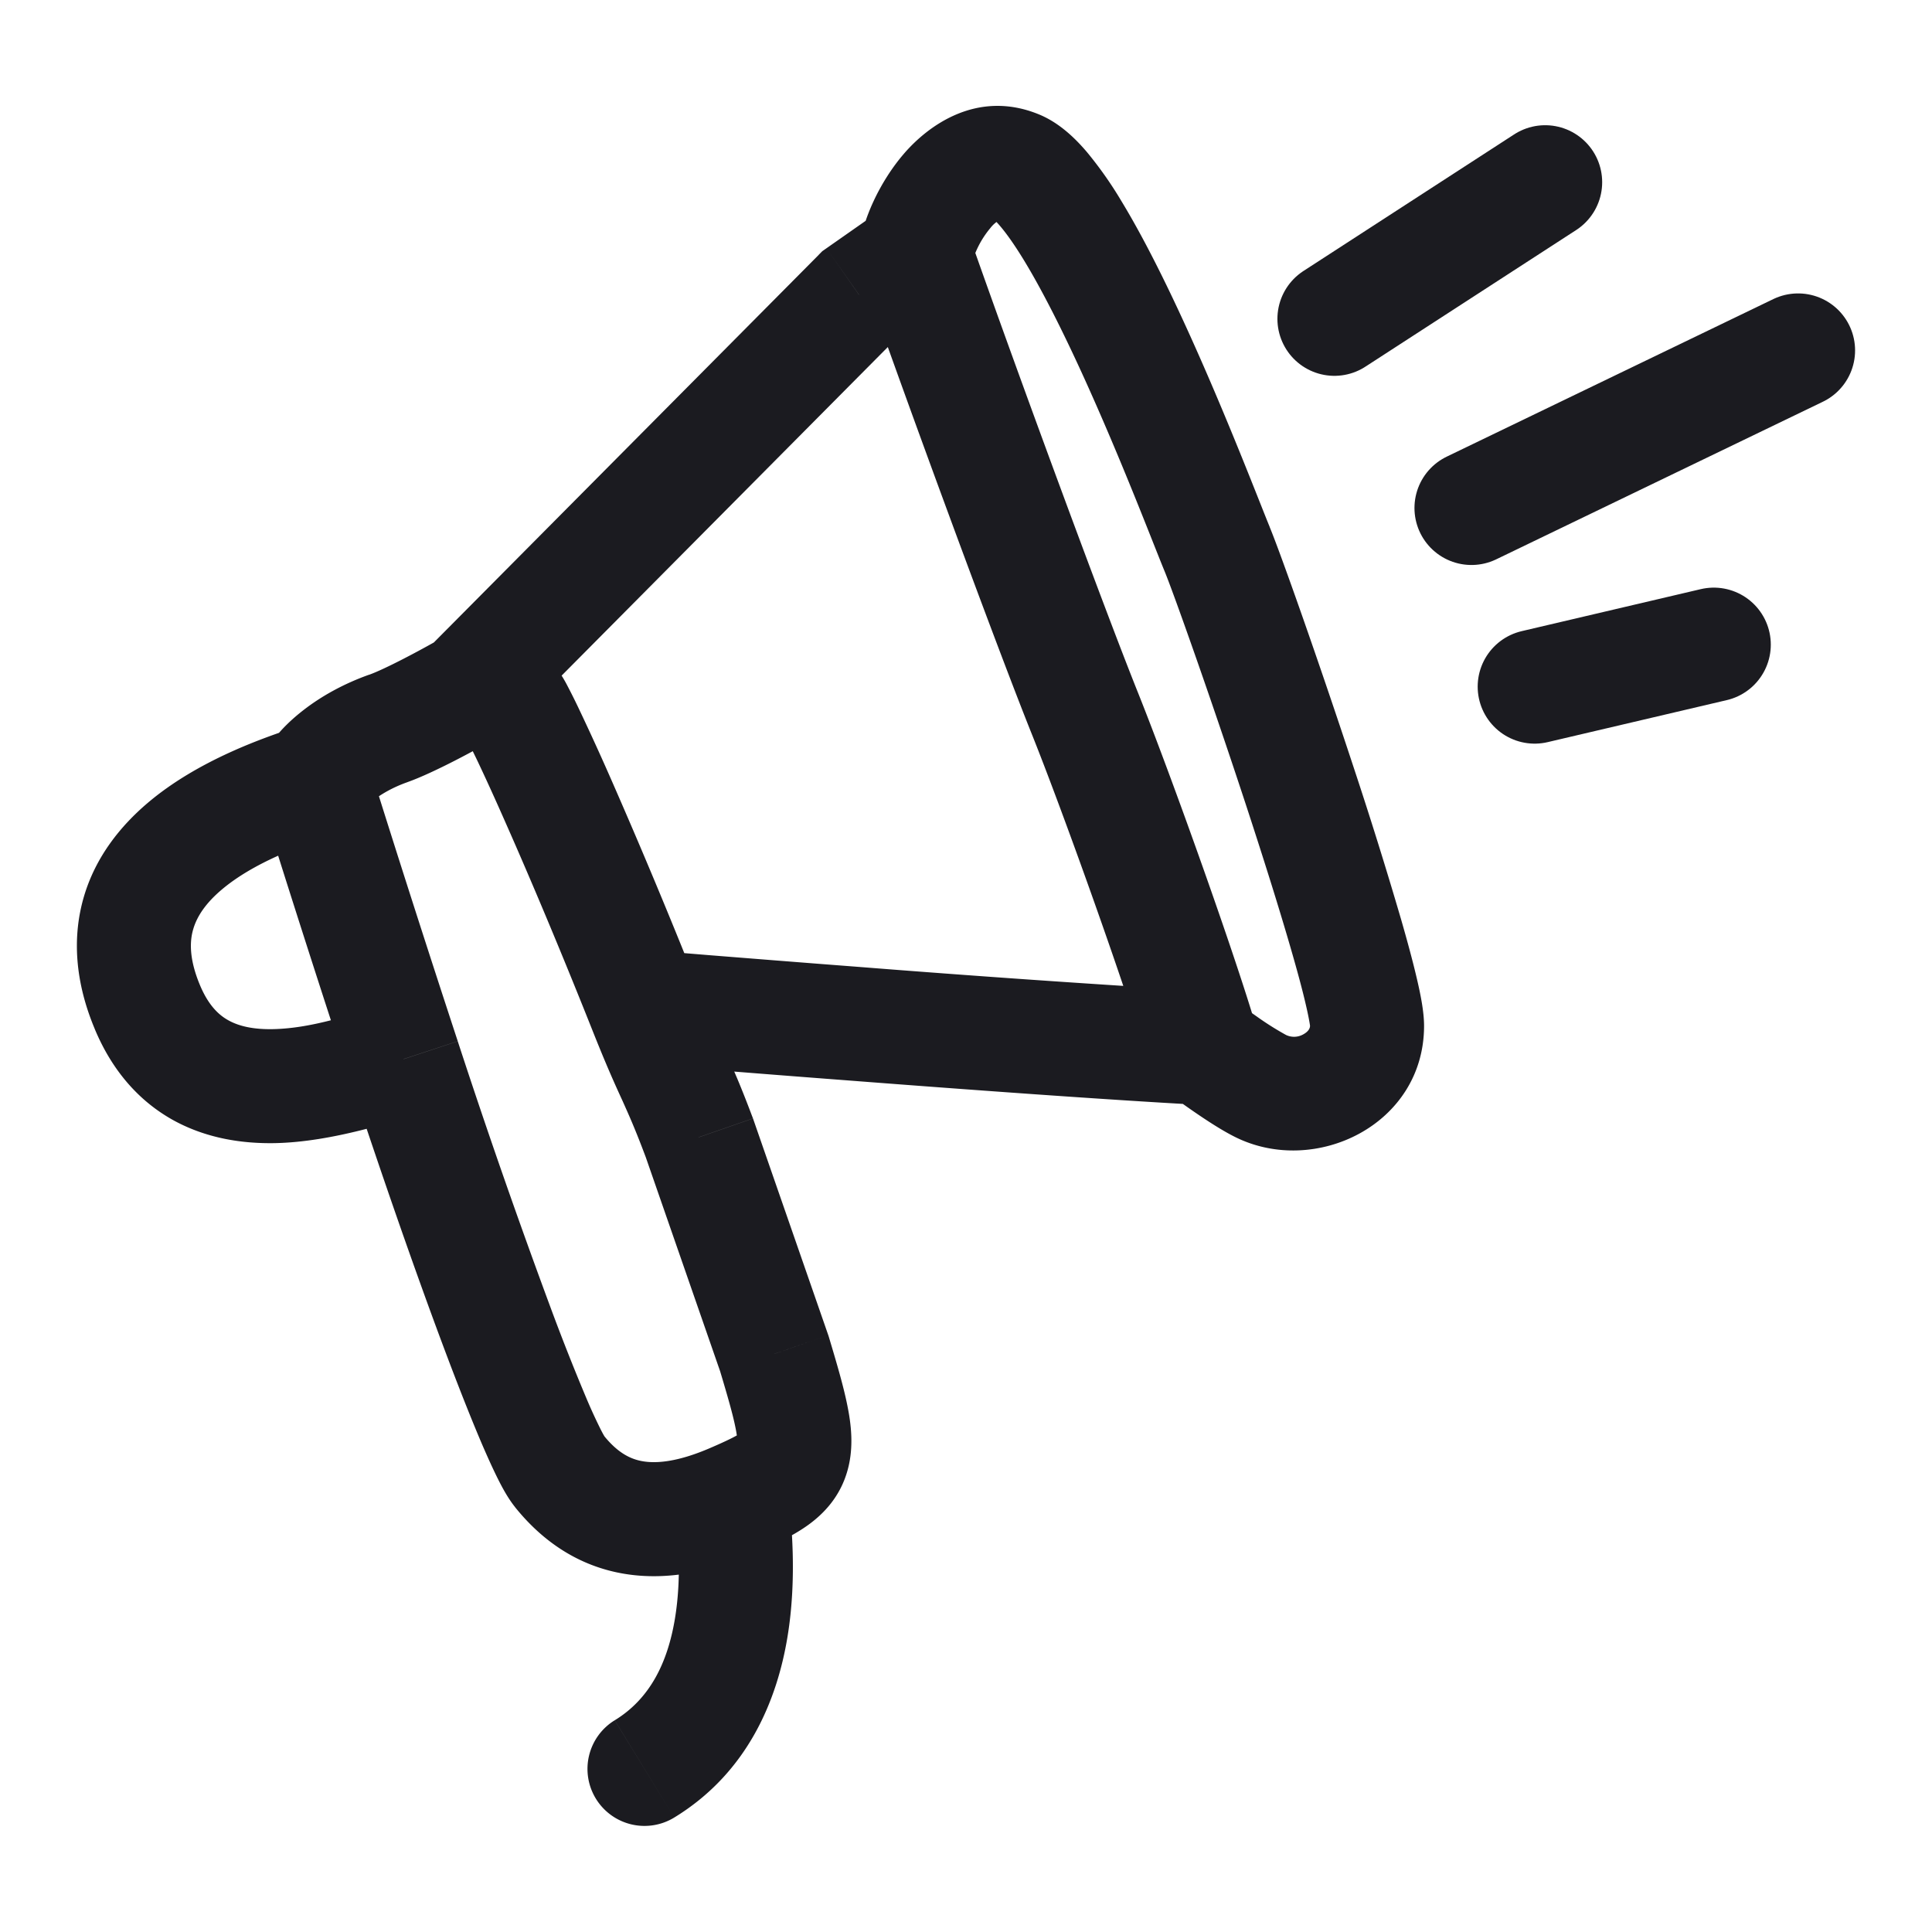
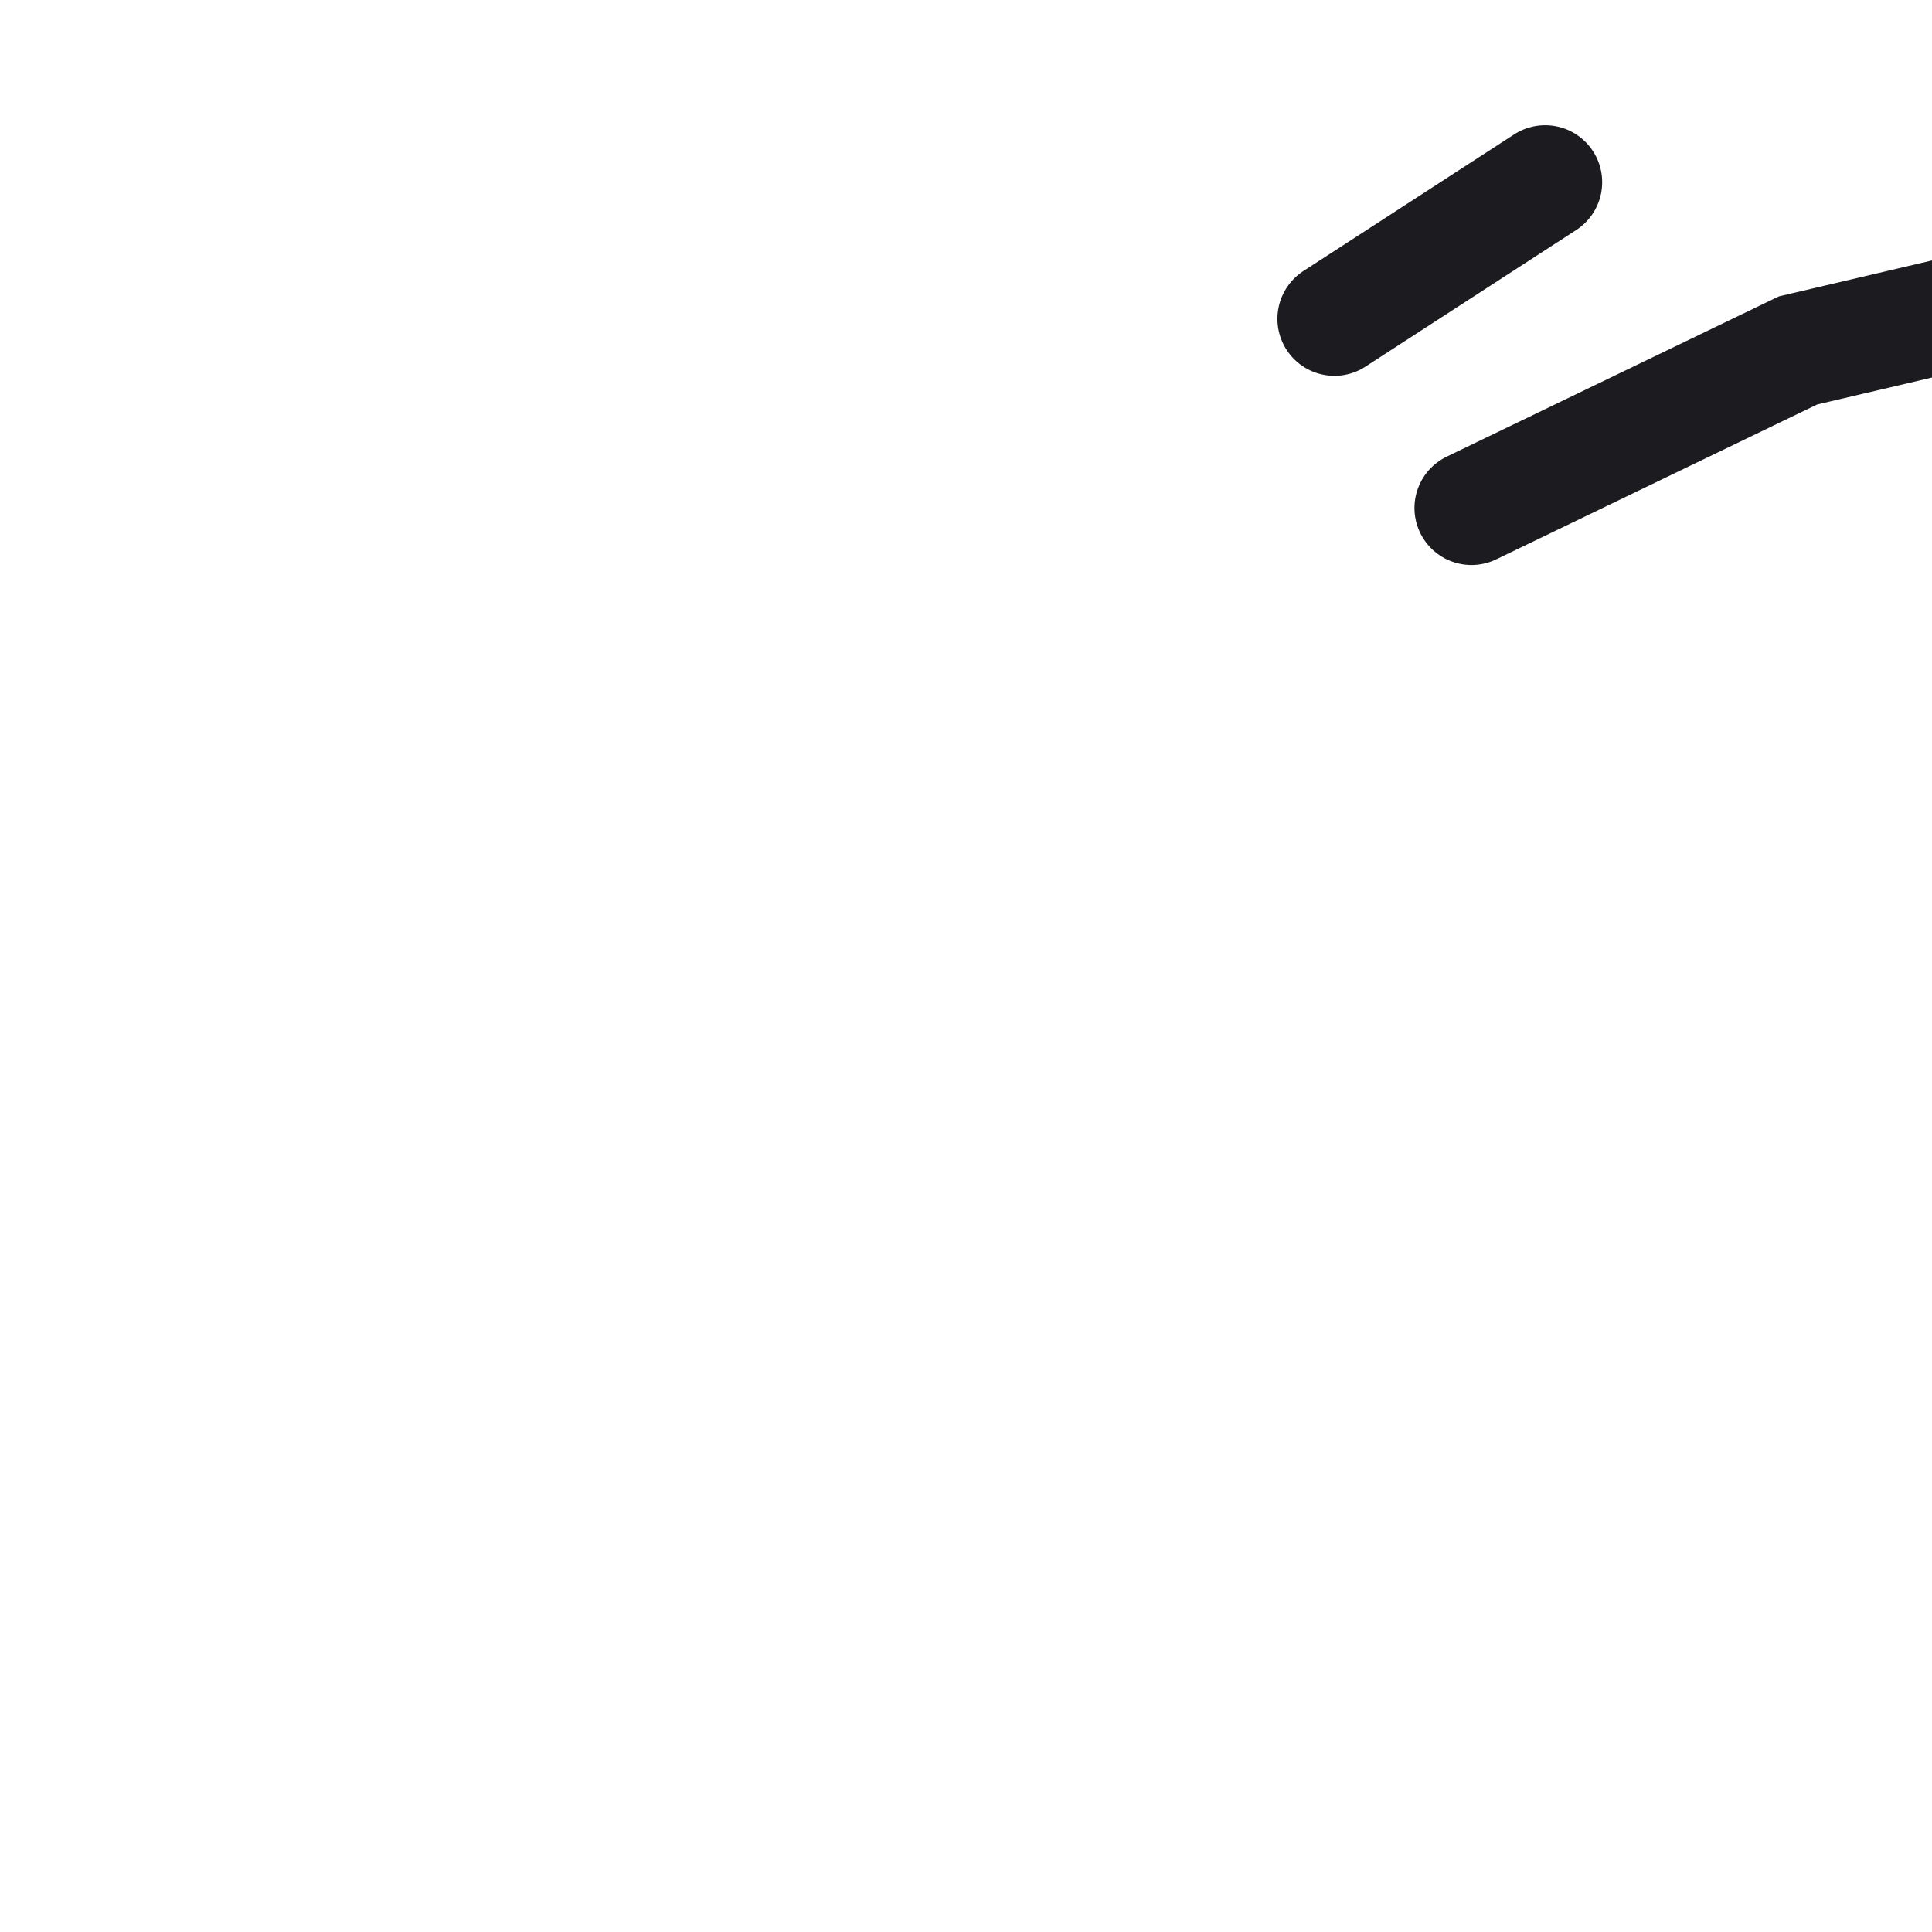
<svg xmlns="http://www.w3.org/2000/svg" width="32" height="32" fill="none">
-   <path d="m9.267 24.371.736-.59-.736.59Zm3.56-1.946.904-.272-.006-.02-.006-.018-.892.31ZM8.463 11.632l.74-.586-.74.586Zm-2.033.434.315.89-.315-.89Zm7.8-7.18-.541-.774-.07.049-.059.06.67.665Zm2.618-2.119-.357.874.357-.874Zm3.31 6.322.872-.362-.873.362Zm.723 8.899.421-.845-.421.845Zm-9.301.846.892-.31-.004-.01-.005-.012-.883.332ZM2.44 16.68l-.87.364.87-.364Zm4.245.862.897-.295-.897.295Zm3.497 10.951a.944.944 0 1 0 .986 1.611l-.986-1.61ZM8.53 24.962c.472.588 1.078.985 1.816 1.106.711.117 1.44-.04 2.148-.343l-.742-1.737c-.513.22-.864.255-1.1.216-.21-.034-.422-.142-.649-.424L8.53 24.962Zm3.964.763c.3-.129.617-.272.874-.454.29-.205.555-.496.672-.925.104-.378.058-.756-.005-1.066-.064-.32-.176-.7-.304-1.127l-1.808.544c.133.444.217.737.26.955.046.226.02.25.035.197.029-.104.097-.146.058-.118-.072.05-.214.124-.524.257l.742 1.737Zm-6.38-14.55c-.43.153-.794.36-1.078.579-.263.202-.524.463-.672.759l1.688.846c-.022.044-.032.047-.001.014.026-.029.07-.071.135-.12.13-.1.319-.212.56-.297l-.632-1.78Zm3.09-.129c-.238-.3-.89-.876-1.783-.526l.689 1.758a.417.417 0 0 1-.31-.009.271.271 0 0 1-.065-.039l-.012-.011 1.48-1.173Zm-1.91-.466c-.35.201-.922.504-1.18.596l.631 1.78c.443-.157 1.156-.546 1.49-.739l-.94-1.637Zm1.141 1.484 6.466-6.513-1.34-1.33-6.466 6.512 1.34 1.331Zm6.337-6.405.938-.656-1.084-1.547-.937.656 1.083 1.547Zm-.495-1.117c.816 2.326 2.243 6.195 2.809 7.607l1.752-.703c-.55-1.374-1.966-5.213-2.78-7.53l-1.781.626Zm2.809 7.607c.551 1.375 1.62 4.38 1.931 5.469l1.815-.52c-.335-1.172-1.428-4.242-1.994-5.652l-1.752.703Zm-5.534 4.182a104.448 104.448 0 0 0-1.432-3.427 42.056 42.056 0 0 0-.527-1.154c-.07-.148-.135-.277-.19-.382a2.191 2.191 0 0 0-.2-.322l-1.48 1.173c-.04-.05-.042-.067.01.033.04.073.092.178.158.315.13.272.302.647.501 1.1.4.904.903 2.098 1.406 3.362l1.754-.698Zm8.425.084a304.494 304.494 0 0 1-5.79-.403c-.957-.073-1.816-.142-2.436-.191l-.731-.06-.199-.016-.051-.004-.013-.001h-.004l-.078.94-.078.942h.005l.013.001.052.004.199.017a504.173 504.173 0 0 0 3.176.251c1.917.148 4.239.318 5.83.405l.105-1.885Zm-3.87-12.081c-.002.006.012-.07.075-.207a1.56 1.56 0 0 1 .22-.348.517.517 0 0 1 .159-.138s-.012.004-.034.005c-.024 0-.038-.005-.036-.005l.713-1.748c-1.02-.416-1.832.188-2.233.654-.4.465-.688 1.096-.742 1.578l1.877.209Zm.384-.693c-.081-.033-.055-.049.074.103.111.13.246.322.4.575.307.506.639 1.17.96 1.872.644 1.41 1.182 2.83 1.36 3.26l1.745-.724c-.146-.351-.726-1.874-1.388-3.32-.332-.727-.7-1.47-1.063-2.068a6.45 6.45 0 0 0-.575-.819c-.182-.214-.45-.485-.8-.627l-.713 1.748Zm2.794 5.81c.146.352.757 2.072 1.34 3.844.288.878.564 1.752.767 2.458.102.353.183.655.237.89.062.265.07.36.07.348h1.888c0-.235-.06-.529-.118-.776-.065-.28-.156-.617-.262-.985a75.123 75.123 0 0 0-.788-2.525c-.58-1.762-1.212-3.55-1.39-3.978l-1.744.723Zm2.413 7.54c0 .026-.011.084-.106.138a.31.31 0 0 1-.29.014l-.843 1.69c1.322.659 3.128-.202 3.128-1.842h-1.889Zm-.396.152a4.88 4.88 0 0 1-.492-.311 12.388 12.388 0 0 1-.313-.225l-.004-.003-.568.753-.569.755h.001l.002.002.007.004.022.017a11.908 11.908 0 0 0 .343.247c.195.135.484.33.728.451l.843-1.69Zm-8.839 1.359c-.197-.524-.311-.78-.436-1.055-.116-.255-.241-.53-.475-1.116l-1.754.698c.248.625.387.93.51 1.198.112.25.21.466.388.94l1.767-.665ZM4.91 12.04c-.511.17-1.627.544-2.473 1.267-.437.373-.85.878-1.046 1.54-.2.678-.147 1.42.179 2.197l1.742-.727c-.184-.441-.17-.733-.11-.932.063-.213.21-.428.461-.642.53-.453 1.307-.733 1.843-.911L4.91 12.04Zm-.603 1.178a341.16 341.16 0 0 0 1.48 4.618l1.795-.59a339.292 339.292 0 0 1-1.473-4.591l-1.802.563Zm1.48 4.618c.527 1.601 1.085 3.207 1.56 4.475.237.633.457 1.19.642 1.622.093.215.181.409.262.57.071.142.167.319.28.459l1.472-1.182c.022.027 0 .005-.065-.127a8.843 8.843 0 0 1-.214-.466 36.664 36.664 0 0 1-.608-1.538 120.17 120.17 0 0 1-1.534-4.402l-1.794.59Zm-4.217-.791c.293.701.745 1.205 1.313 1.516.552.3 1.14.381 1.66.373.982-.017 2.02-.384 2.381-.48l-.48-1.826c-.605.16-1.253.406-1.933.418-.311.005-.547-.047-.722-.143-.159-.086-.334-.244-.477-.586l-1.742.727Zm9.613 7.902c.04.42.117 1.133-.004 1.863-.12.722-.409 1.324-.997 1.683l.986 1.611c1.232-.753 1.705-1.967 1.874-2.985.168-1.01.058-1.961.02-2.353l-1.879.18Zm-.495-5.803 1.247 3.59 1.784-.619-1.247-3.59-1.784.62Z" fill="#1B1B20" />
-   <path d="m22.102 5.281 3.491-2.263M24.372 8.414l5.41-2.61M25.419 11.373l2.967-.696" stroke="#1B1B20" stroke-width="1.888" stroke-linecap="round" />
+   <path d="m22.102 5.281 3.491-2.263M24.372 8.414l5.41-2.61l2.967-.696" stroke="#1B1B20" stroke-width="1.888" stroke-linecap="round" />
</svg>